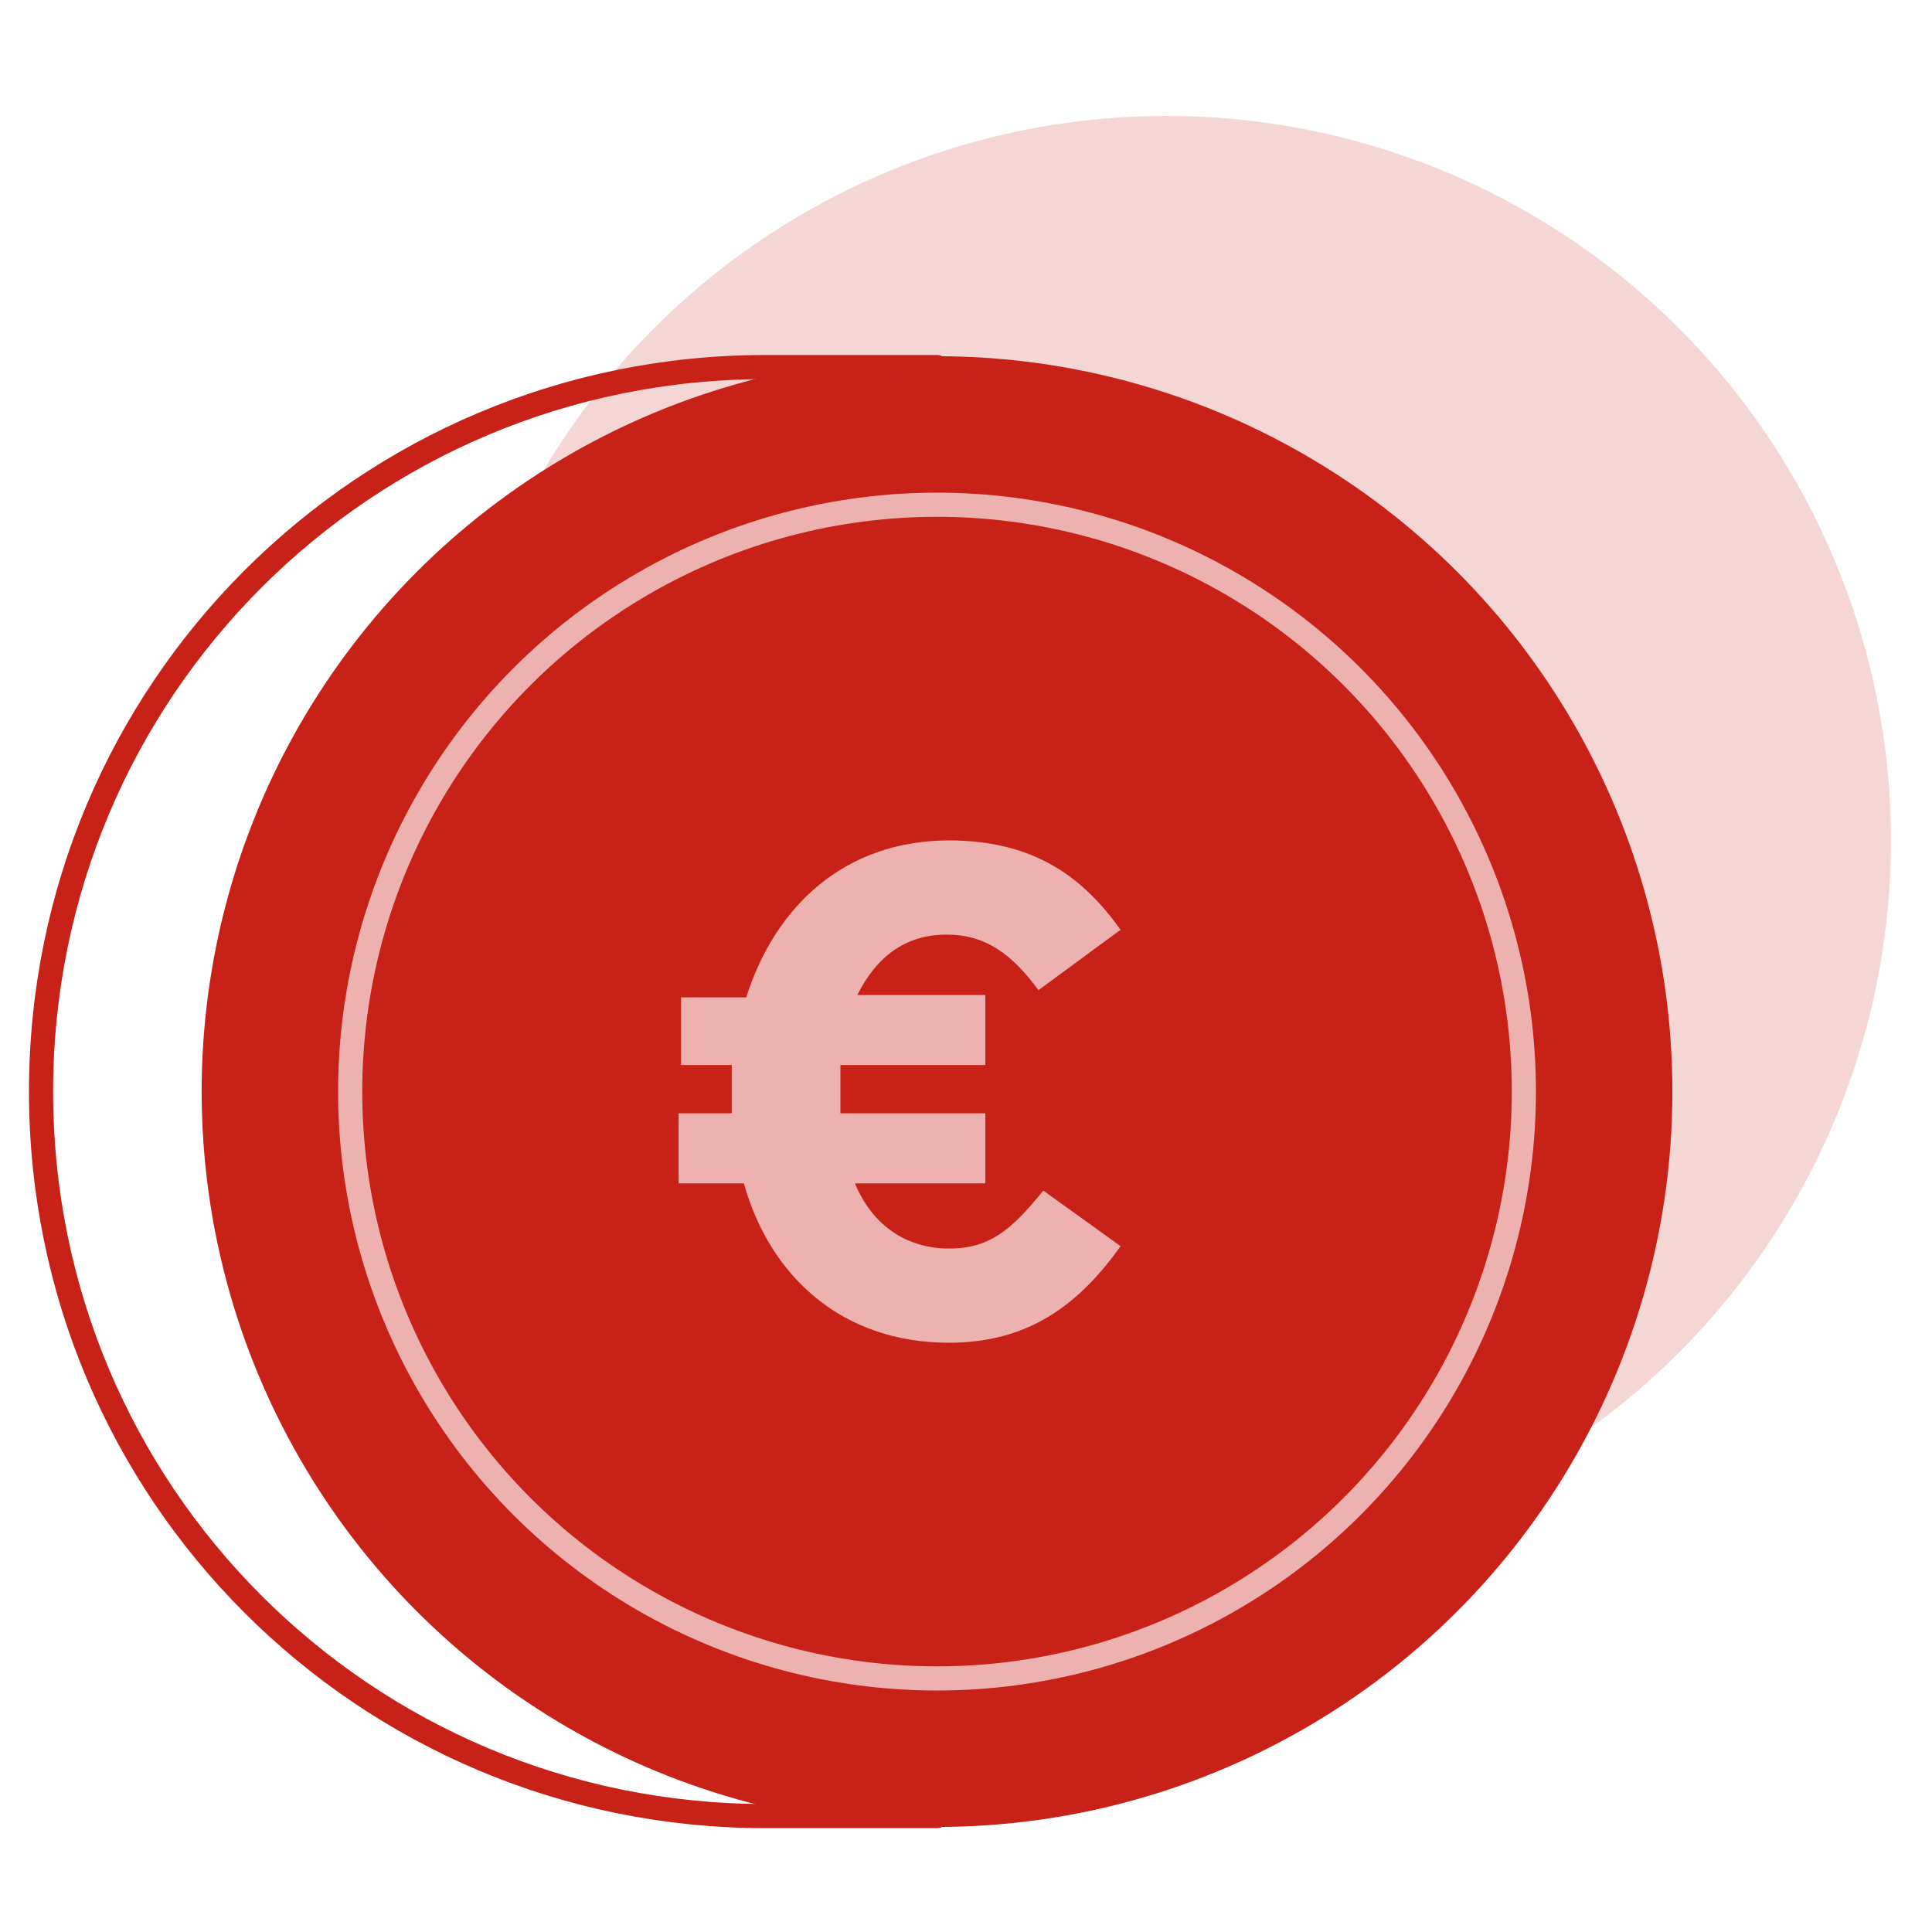
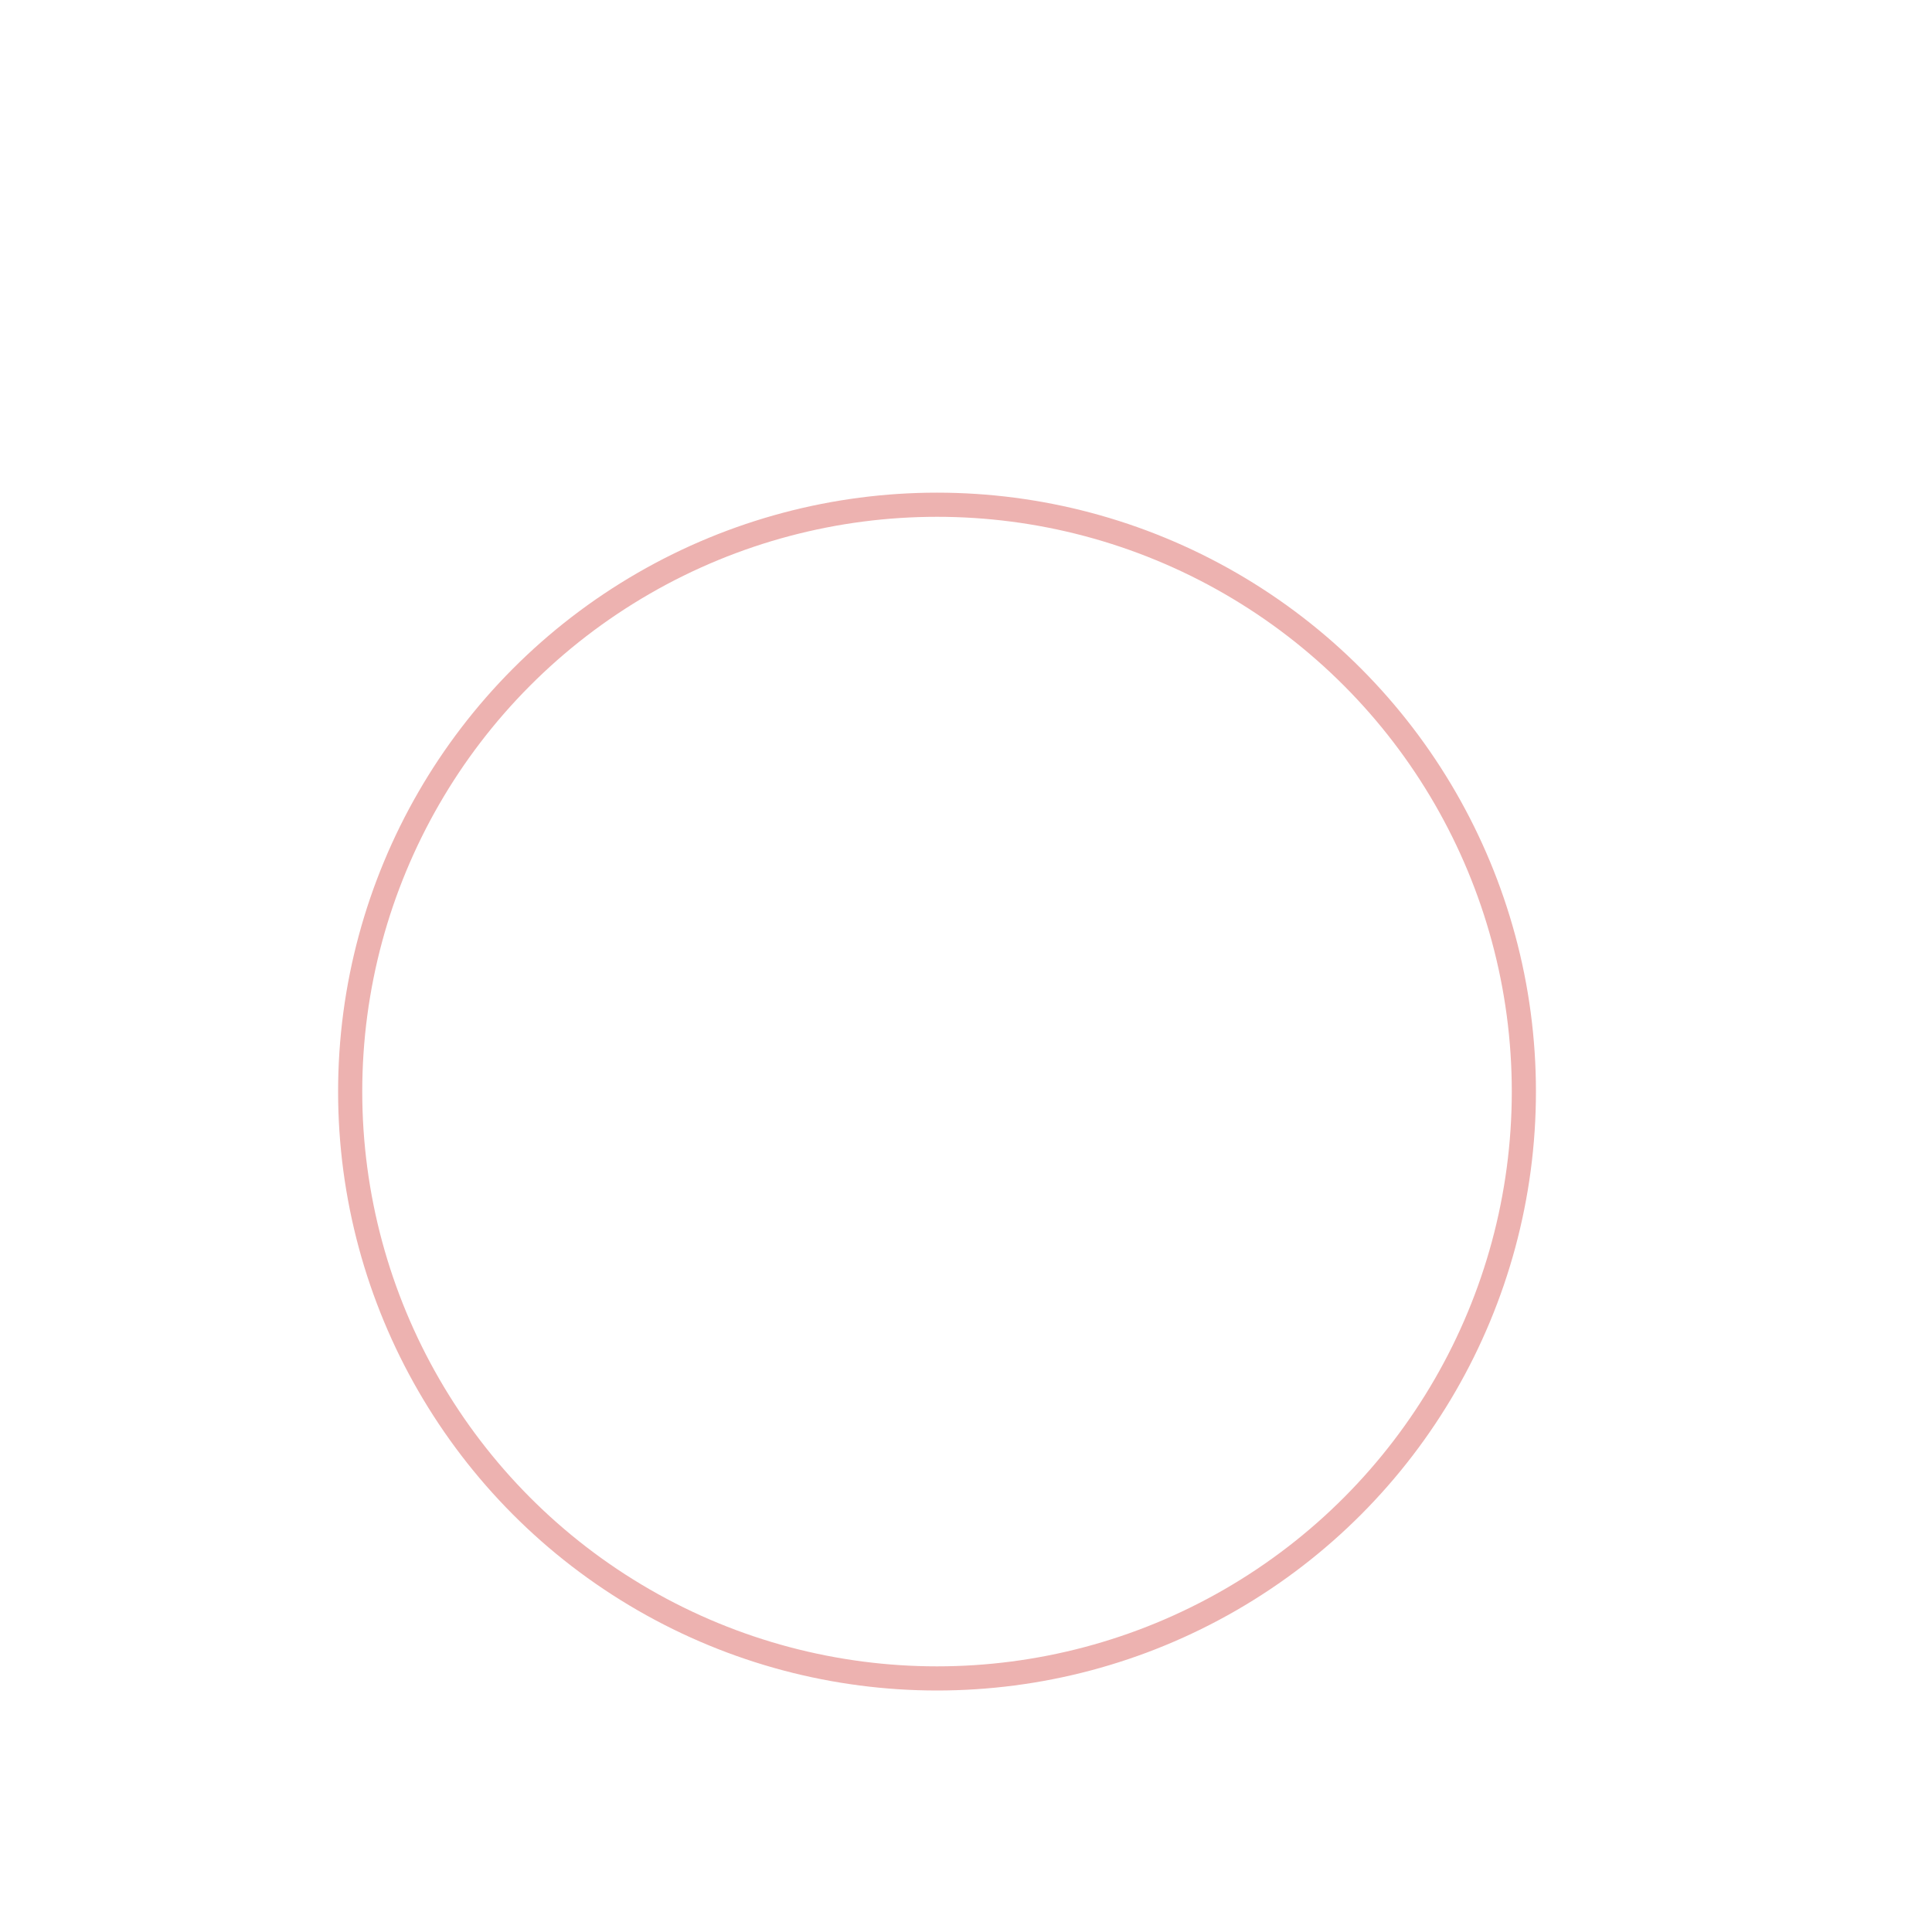
<svg xmlns="http://www.w3.org/2000/svg" version="1.1" id="Calque_1" x="0px" y="0px" viewBox="0 0 80 80" style="enable-background:new 0 0 80 80;" xml:space="preserve">
  <style type="text/css">
	.st0{fill:#F4D7D4;}
	.st1{fill:none;stroke:#C72118;stroke-linecap:round;stroke-linejoin:round;stroke-miterlimit:10;}
	.st2{fill:#C72118;stroke:#C72118;stroke-width:0.899;stroke-linecap:round;stroke-linejoin:round;stroke-miterlimit:10;}
	.st3{fill:none;stroke:#EDB2B0;stroke-linecap:round;stroke-linejoin:round;stroke-miterlimit:10;}
	.st4{fill:#EDB2B0;}
</style>
  <g>
-     <circle class="st0" cx="48.3" cy="34.8" r="30" />
    <g>
-       <path class="st1" d="M61.7,45.2c0-14.1-9.8-26-22.9-29.1v-0.9l-7.1,0c-16.6,0-30,13.4-30,30s13.4,30,30,30l7.1,0v-0.9    C52,71.2,61.7,59.3,61.7,45.2z" />
-       <circle class="st2" cx="38.8" cy="45.2" r="30" />
      <circle class="st3" cx="38.8" cy="45.2" r="24.3" />
      <g>
        <g>
-           <path class="st4" d="M28.2,44.2l0-2.9h2.7c1.2-3.8,4.1-6.5,8.4-6.5c3.6,0,5.6,1.6,7.1,3.7L43,41c-1.1-1.5-2.2-2.3-3.8-2.3      c-1.7,0-2.9,0.9-3.7,2.5l5.3,0l0,2.9h-6c0,0.3,0,0.7,0,1c0,0.3,0,0.6,0,1l6,0v2.9h-5.4c0.7,1.7,2.1,2.7,3.9,2.7      c1.7,0,2.6-0.8,3.9-2.4l3.2,2.3c-1.7,2.4-3.8,4-7.1,4c-4.4,0-7.4-2.7-8.5-6.6l-2.7,0l0-2.9h2.2c0-0.3,0-0.6,0-0.9      c0-0.3,0-0.7,0-1.1H28.2z" />
-         </g>
+           </g>
      </g>
    </g>
  </g>
</svg>